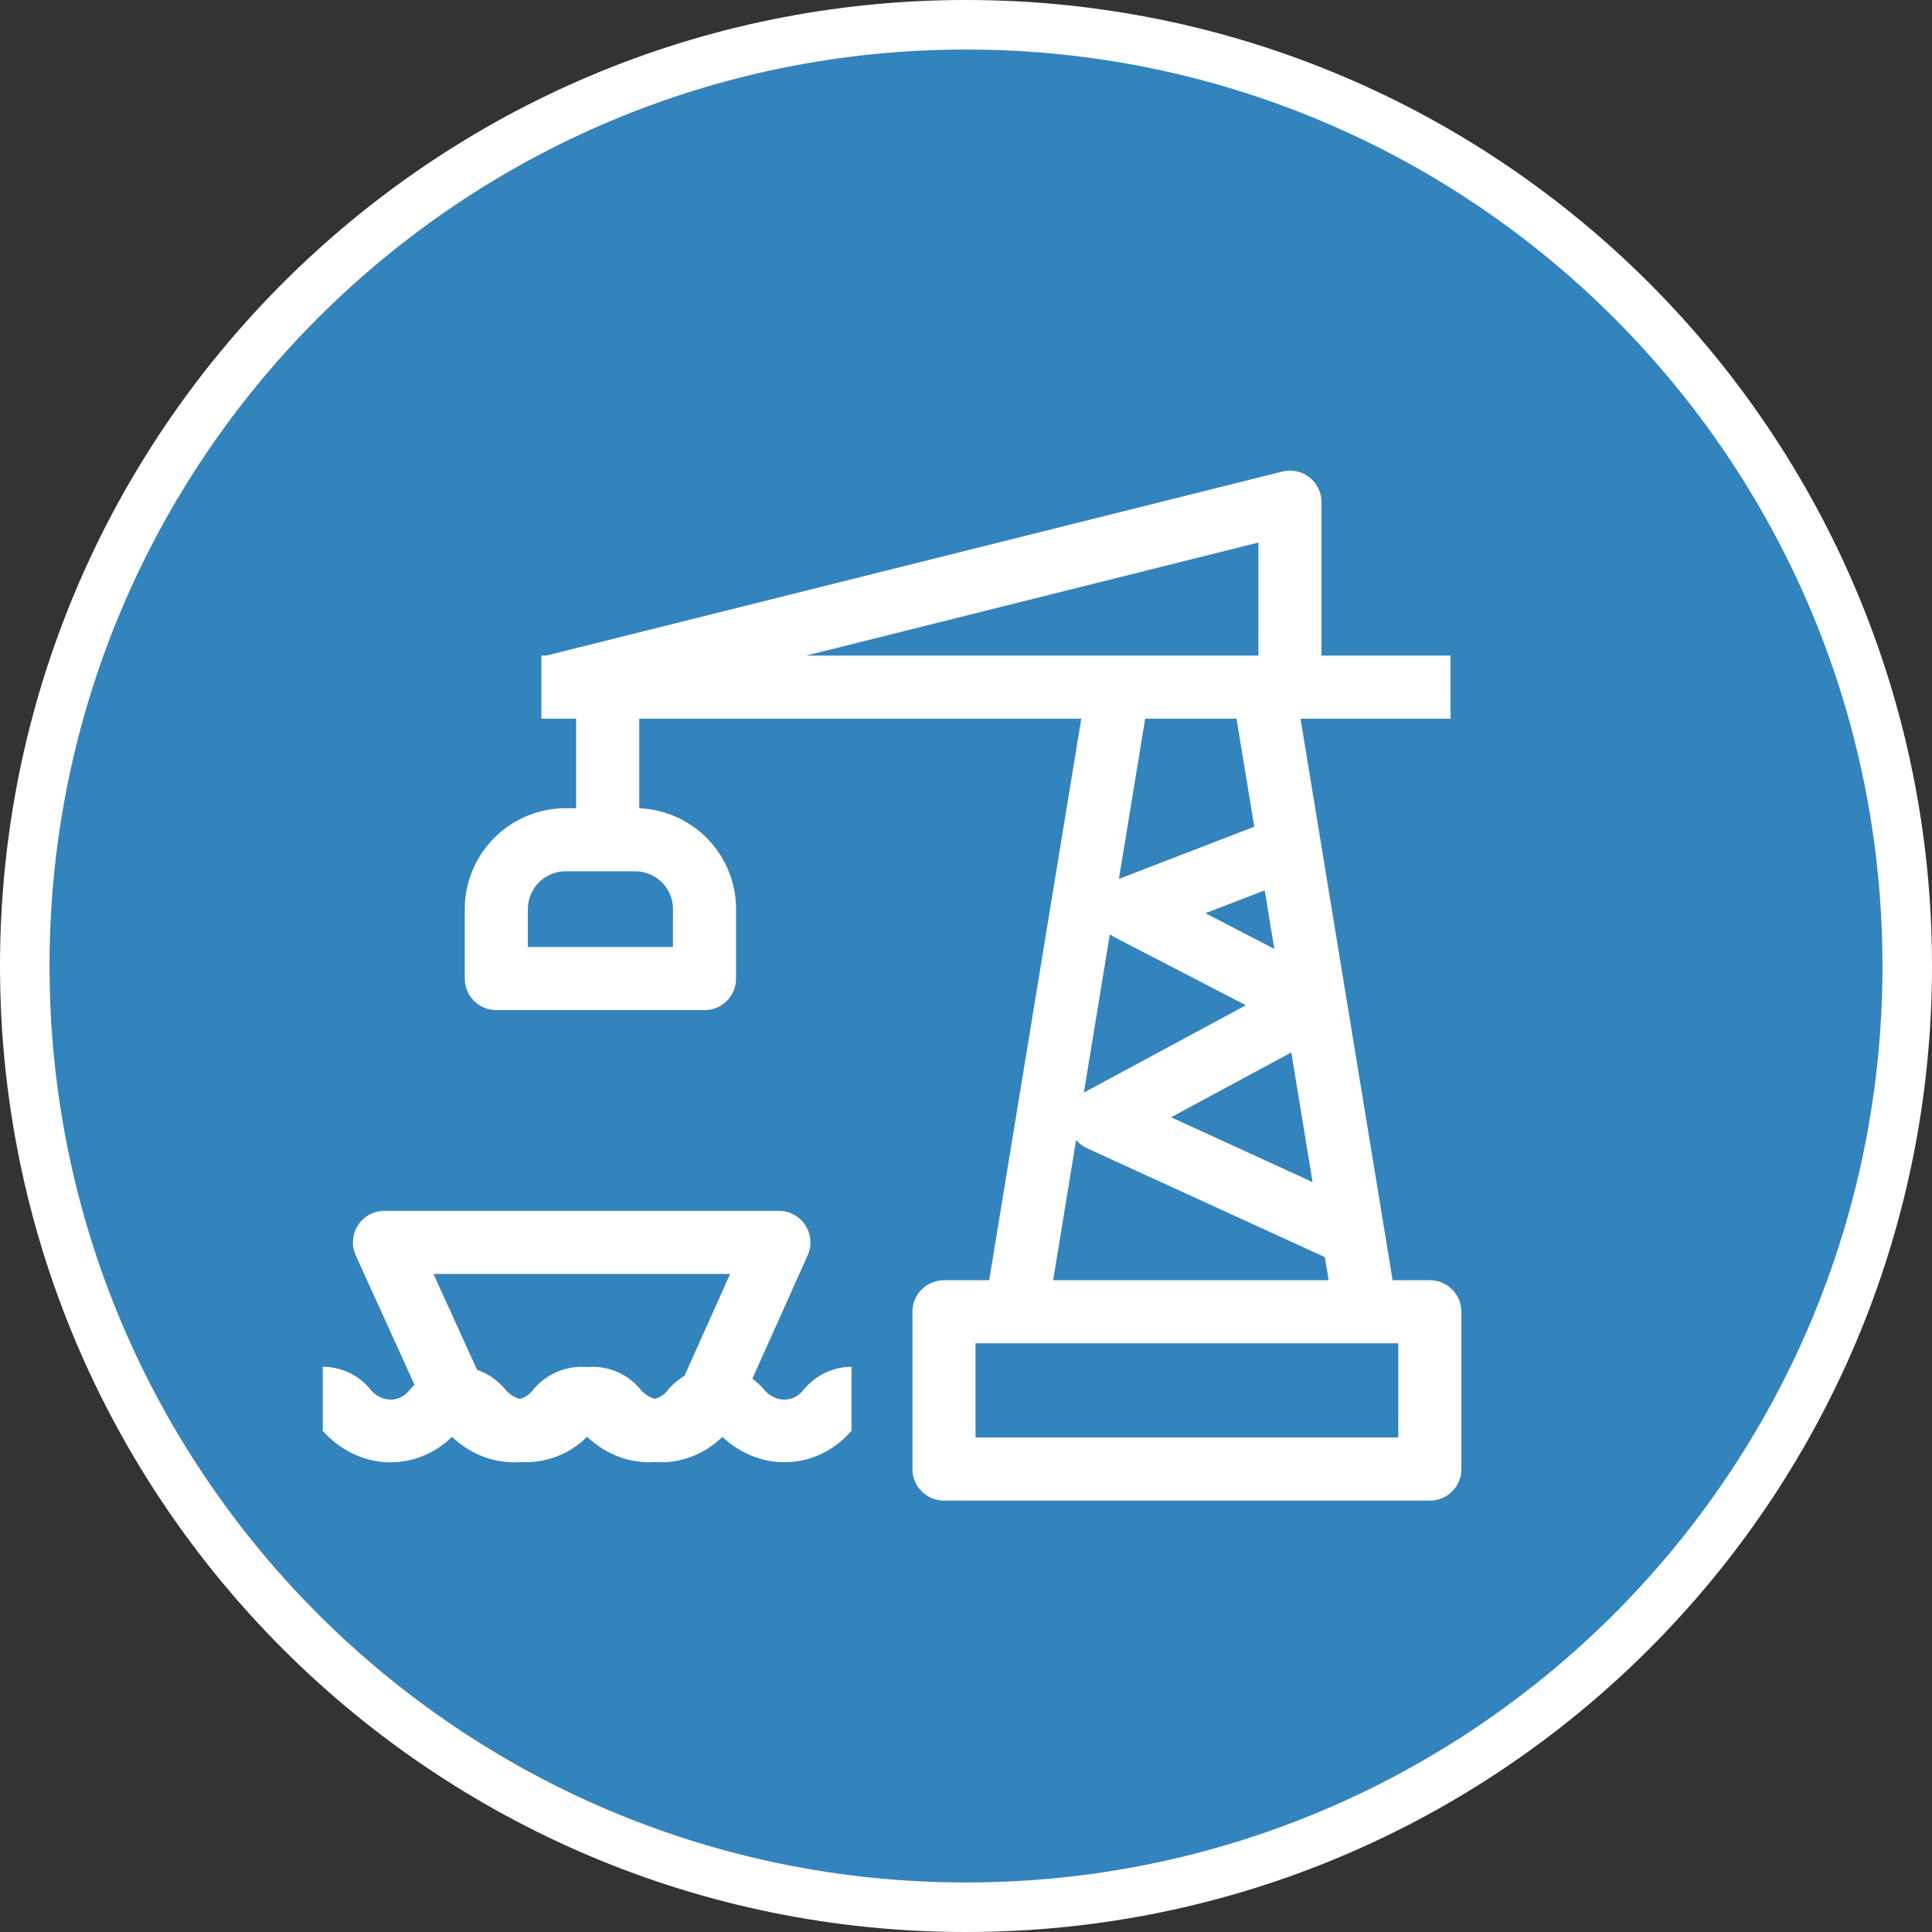
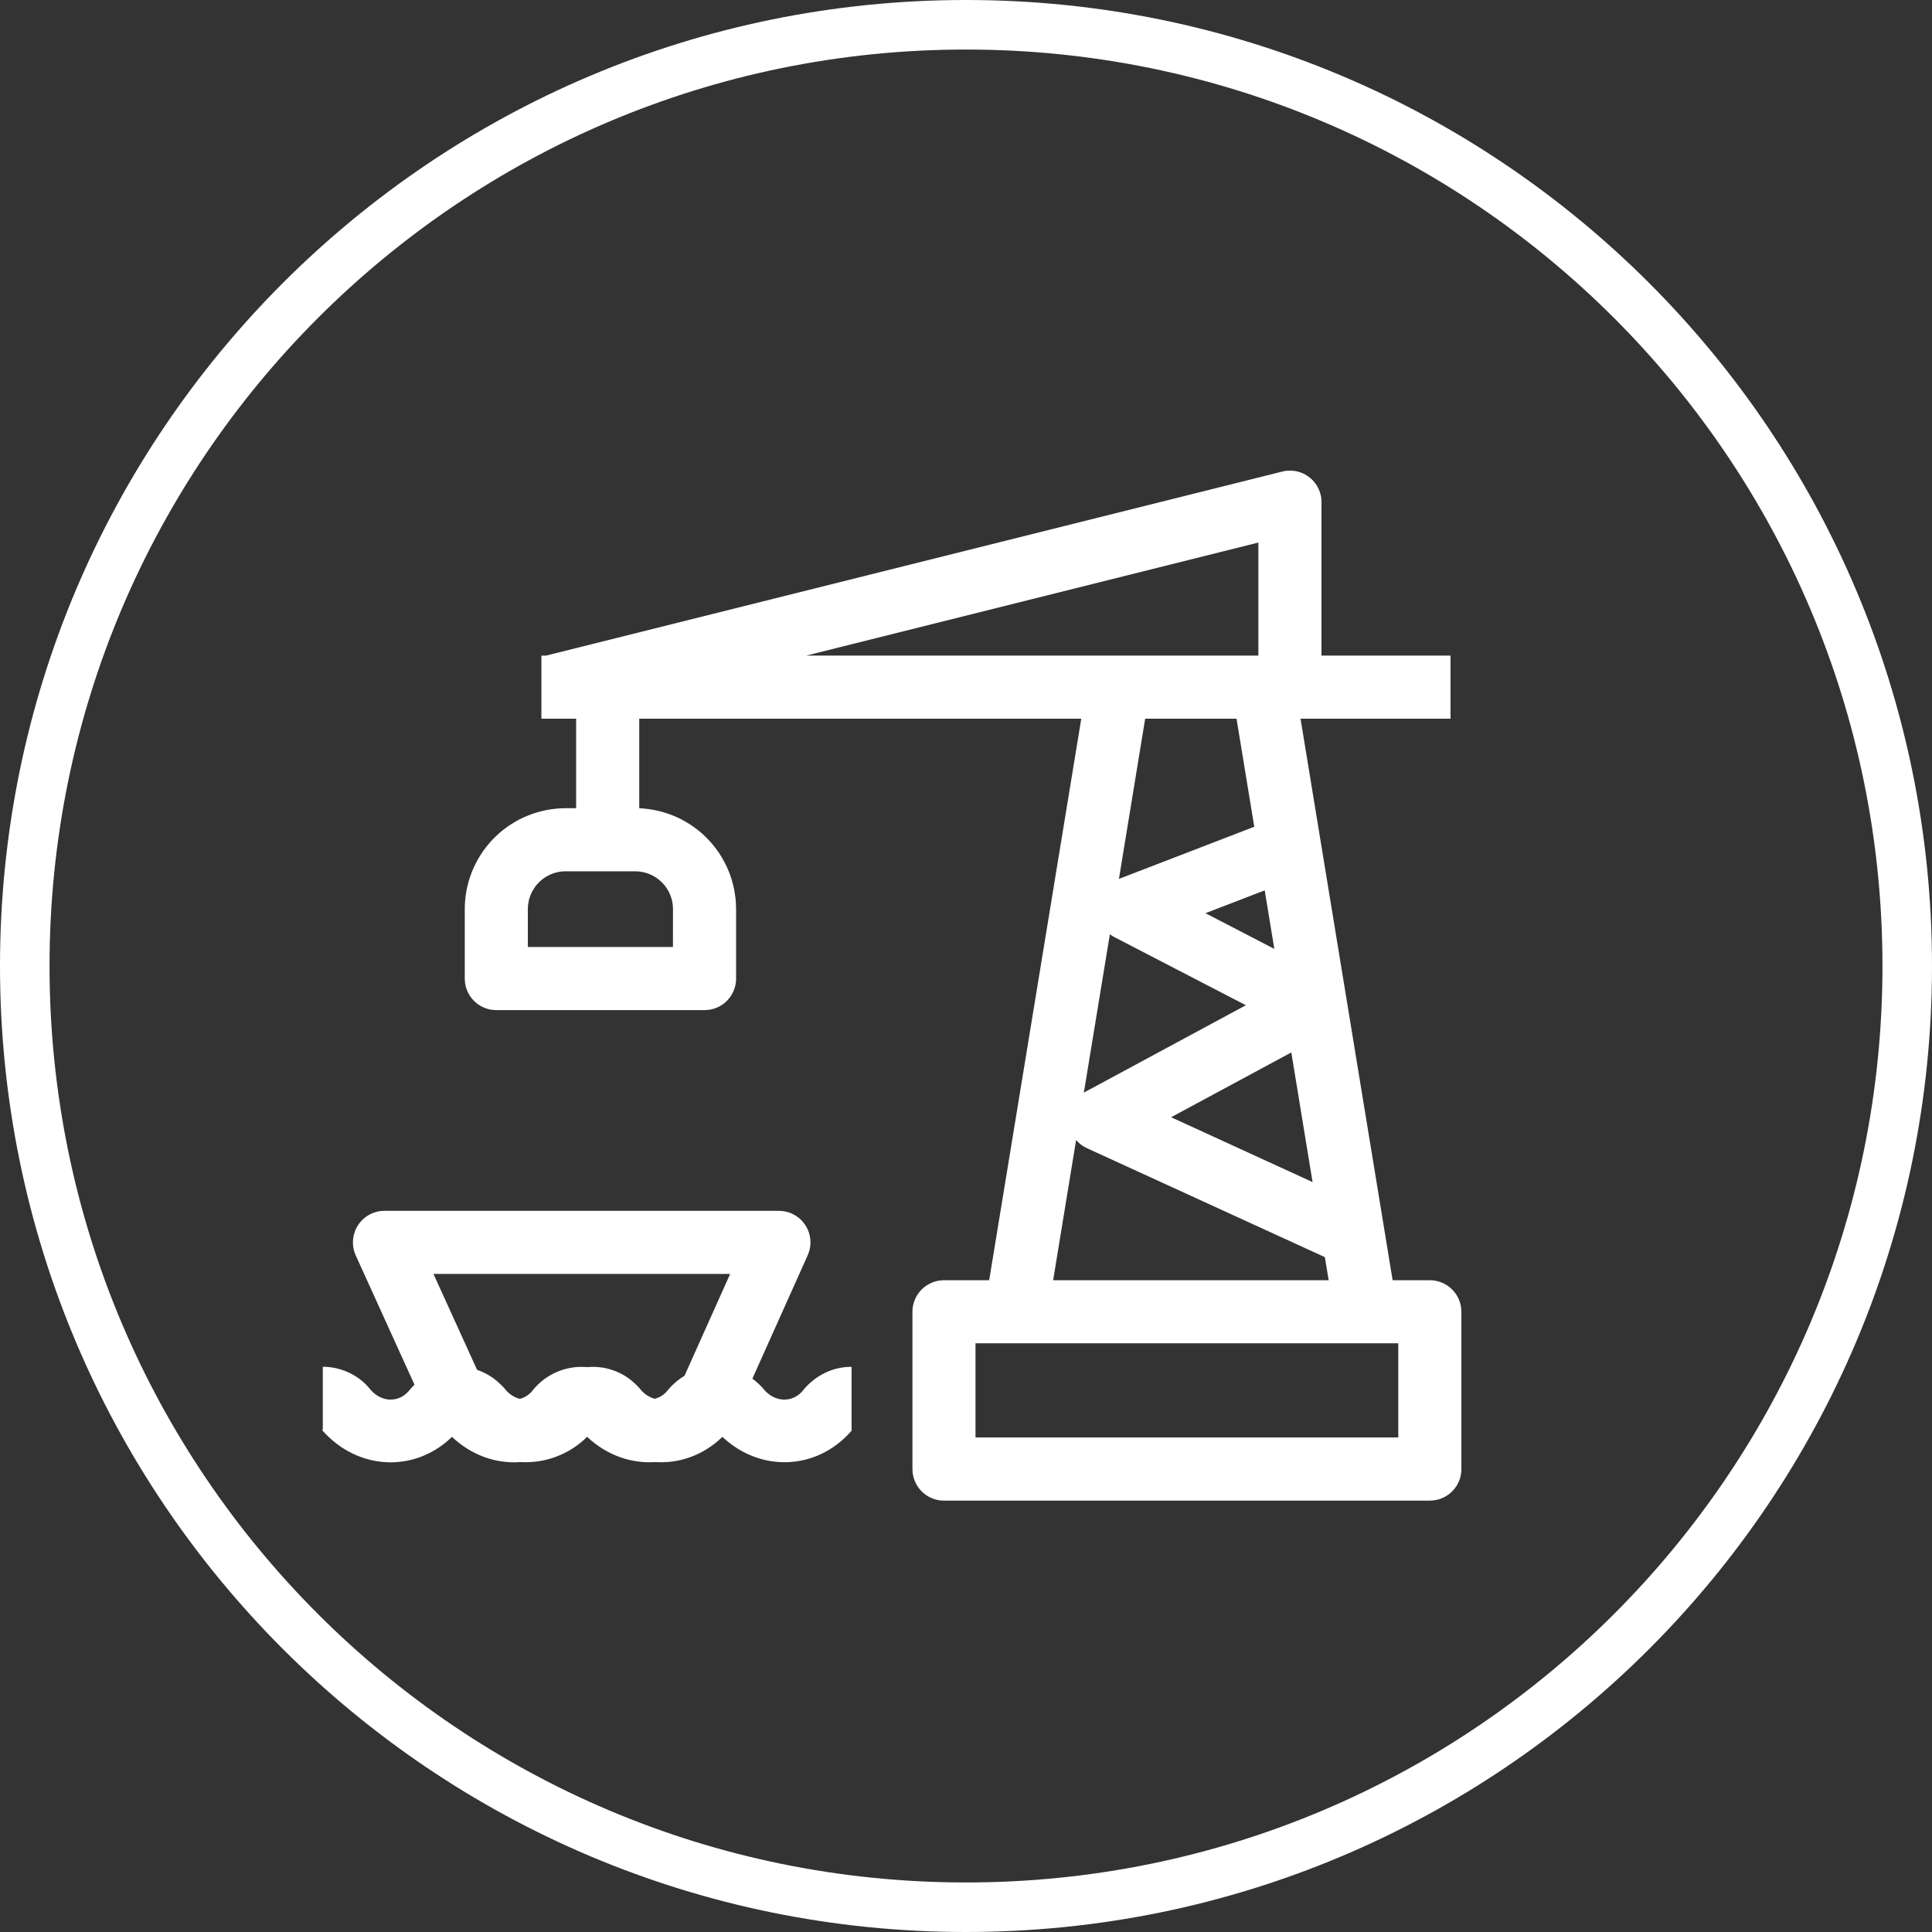
<svg xmlns="http://www.w3.org/2000/svg" width="39" height="39" viewBox="0 0 39 39" fill="none">
  <rect x="0" y="0" width="39" height="39" fill="#333333" stroke="none" />
  <g opacity="1" transform="translate(0.5 0.5)  rotate(0)">
-     <path id="圆形 3" fill-rule="evenodd" style="fill:#3383BD" opacity="1" d="M19 0C8.51 0 0 8.51 0 19C0 29.49 8.51 38 19 38C29.49 38 38 29.49 38 19C38 8.51 29.49 0 19 0Z" />
    <path id="圆形 3" style="fill:#FFFFFF; opacity:1;" d="M19 0.5C8.783 0.5 0.5 8.783 0.5 19C0.5 29.217 8.783 37.5 19 37.5C29.217 37.5 37.5 29.217 37.5 19C37.5 8.783 29.217 0.5 19 0.5ZM19 -0.5C29.77 -0.5 38.5 8.23 38.5 19C38.5 29.77 29.77 38.5 19 38.5C8.23 38.5 -0.5 29.77 -0.5 19C-0.5 8.23 8.23 -0.5 19 -0.5Z" />
    <path id="路径 1" fill-rule="evenodd" style="fill:#FFFFFF" opacity="1" d="M12.404 15.816L12.321 15.814C12.353 15.814 12.385 15.815 12.417 15.816C12.449 15.818 12.481 15.82 12.513 15.823C12.545 15.826 12.577 15.83 12.609 15.835C12.641 15.839 12.673 15.845 12.704 15.851C12.736 15.857 12.767 15.863 12.799 15.871C12.83 15.879 12.861 15.887 12.892 15.896C12.922 15.905 12.953 15.915 12.984 15.925C13.014 15.935 13.044 15.947 13.074 15.959C13.104 15.97 13.133 15.983 13.163 15.996C13.192 16.009 13.221 16.023 13.25 16.038C13.278 16.053 13.306 16.068 13.334 16.084C13.362 16.1 13.39 16.117 13.417 16.134C13.444 16.151 13.471 16.169 13.497 16.188C13.523 16.206 13.549 16.226 13.574 16.245C13.6 16.265 13.624 16.285 13.649 16.306C13.673 16.327 13.697 16.349 13.72 16.371C13.744 16.393 13.767 16.416 13.789 16.439C13.811 16.462 13.833 16.486 13.854 16.51C13.875 16.534 13.896 16.559 13.916 16.584C13.936 16.609 13.955 16.635 13.974 16.661C13.993 16.687 14.011 16.713 14.029 16.74C14.046 16.767 14.063 16.794 14.079 16.822C14.096 16.85 14.111 16.878 14.126 16.907C14.141 16.935 14.155 16.964 14.169 16.993C14.182 17.022 14.195 17.052 14.207 17.081C14.22 17.111 14.231 17.141 14.242 17.172C14.252 17.202 14.263 17.232 14.272 17.263C14.281 17.294 14.29 17.325 14.297 17.356C14.305 17.387 14.312 17.419 14.319 17.45C14.325 17.482 14.331 17.513 14.335 17.545C14.34 17.577 14.345 17.609 14.348 17.641C14.351 17.673 14.354 17.705 14.355 17.737L14.359 17.852L14.359 19.253C14.359 19.263 14.358 19.273 14.358 19.282C14.358 19.292 14.357 19.301 14.356 19.311C14.355 19.321 14.354 19.33 14.353 19.34C14.352 19.349 14.35 19.359 14.348 19.368C14.347 19.378 14.345 19.387 14.342 19.397C14.34 19.406 14.338 19.416 14.335 19.425C14.333 19.434 14.33 19.443 14.327 19.453C14.324 19.462 14.321 19.471 14.317 19.48C14.314 19.489 14.31 19.498 14.306 19.507C14.303 19.515 14.299 19.524 14.294 19.533C14.29 19.541 14.286 19.55 14.281 19.559C14.276 19.567 14.272 19.575 14.267 19.584C14.262 19.592 14.256 19.6 14.251 19.608C14.246 19.616 14.24 19.624 14.234 19.632C14.229 19.64 14.223 19.647 14.217 19.655C14.211 19.662 14.204 19.669 14.198 19.677C14.192 19.684 14.185 19.691 14.178 19.698C14.172 19.705 14.165 19.712 14.158 19.718C14.151 19.725 14.143 19.731 14.136 19.738C14.129 19.744 14.121 19.75 14.114 19.756C14.106 19.762 14.098 19.767 14.091 19.773C14.083 19.779 14.075 19.784 14.066 19.789C14.058 19.795 14.05 19.8 14.042 19.804C14.034 19.809 14.025 19.814 14.016 19.818C14.008 19.823 13.999 19.827 13.991 19.831C13.982 19.835 13.973 19.839 13.964 19.843C13.955 19.846 13.946 19.85 13.937 19.853C13.928 19.857 13.919 19.86 13.909 19.862C13.9 19.865 13.891 19.868 13.882 19.87C13.872 19.873 13.863 19.875 13.854 19.877C13.844 19.879 13.835 19.881 13.825 19.882C13.816 19.884 13.806 19.885 13.796 19.886L13.722 19.89L9.519 19.89C9.509 19.89 9.499 19.89 9.49 19.889C9.48 19.889 9.47 19.888 9.461 19.887C9.451 19.887 9.442 19.886 9.432 19.884C9.423 19.883 9.413 19.881 9.404 19.88C9.394 19.878 9.385 19.876 9.375 19.874C9.366 19.872 9.357 19.869 9.347 19.867C9.338 19.864 9.329 19.861 9.32 19.858C9.31 19.855 9.301 19.852 9.292 19.849C9.283 19.845 9.274 19.841 9.266 19.838C9.257 19.834 9.248 19.83 9.239 19.826C9.231 19.821 9.222 19.817 9.214 19.812C9.205 19.808 9.197 19.803 9.188 19.798C9.18 19.793 9.172 19.788 9.164 19.782C9.156 19.777 9.148 19.771 9.14 19.766C9.133 19.76 9.125 19.754 9.118 19.748C9.11 19.742 9.103 19.735 9.096 19.729C9.088 19.723 9.081 19.716 9.074 19.709C9.067 19.703 9.061 19.696 9.054 19.689C9.047 19.682 9.041 19.675 9.035 19.667C9.029 19.66 9.022 19.652 9.017 19.645C9.011 19.637 9.005 19.63 8.999 19.622C8.994 19.614 8.988 19.606 8.983 19.598C8.978 19.59 8.973 19.581 8.968 19.573C8.963 19.565 8.958 19.556 8.954 19.548C8.95 19.539 8.945 19.53 8.941 19.522C8.937 19.513 8.933 19.504 8.93 19.495C8.926 19.486 8.923 19.477 8.919 19.468C8.916 19.459 8.913 19.45 8.91 19.441C8.907 19.432 8.905 19.422 8.902 19.413C8.9 19.404 8.898 19.394 8.896 19.385C8.894 19.375 8.892 19.366 8.89 19.356C8.889 19.347 8.887 19.337 8.886 19.328L8.882 19.253L8.882 17.852C8.882 17.82 8.883 17.788 8.884 17.756C8.886 17.724 8.888 17.692 8.891 17.66C8.894 17.628 8.898 17.596 8.902 17.564C8.907 17.532 8.912 17.5 8.918 17.469C8.924 17.437 8.931 17.406 8.939 17.375C8.946 17.343 8.954 17.312 8.963 17.282C8.972 17.251 8.982 17.22 8.993 17.19C9.003 17.159 9.014 17.129 9.026 17.099C9.038 17.069 9.051 17.04 9.064 17.011C9.077 16.981 9.091 16.952 9.106 16.924C9.12 16.895 9.136 16.867 9.152 16.839C9.168 16.811 9.184 16.784 9.202 16.757C9.219 16.73 9.237 16.703 9.255 16.677C9.274 16.65 9.293 16.625 9.313 16.599C9.333 16.574 9.353 16.549 9.374 16.525C9.395 16.5 9.416 16.476 9.438 16.453C9.46 16.43 9.483 16.407 9.506 16.385C9.529 16.362 9.553 16.34 9.577 16.319C9.601 16.298 9.626 16.278 9.651 16.258C9.676 16.238 9.702 16.218 9.728 16.199C9.754 16.181 9.781 16.163 9.808 16.145C9.835 16.127 9.862 16.11 9.89 16.094C9.917 16.078 9.945 16.062 9.974 16.047C10.002 16.033 10.031 16.018 10.06 16.005C10.089 15.991 10.119 15.978 10.149 15.966C10.178 15.954 10.208 15.943 10.239 15.932C10.269 15.921 10.3 15.911 10.33 15.902C10.361 15.893 10.392 15.884 10.423 15.876C10.454 15.868 10.486 15.861 10.517 15.855C10.549 15.848 10.58 15.843 10.612 15.838C10.644 15.833 10.676 15.829 10.708 15.826C10.74 15.822 10.772 15.82 10.804 15.818L10.92 15.814L11.13 15.814L11.13 14.008L10.429 14.008L10.429 12.734L10.524 12.734L25.385 9.019C25.396 9.016 25.407 9.014 25.418 9.012C25.429 9.01 25.441 9.008 25.452 9.006C25.463 9.005 25.474 9.003 25.485 9.002C25.497 9.001 25.508 9.001 25.519 9C25.53 9 25.542 9 25.553 9C25.564 9 25.576 9.001 25.587 9.002C25.598 9.003 25.609 9.004 25.621 9.005C25.632 9.007 25.643 9.008 25.654 9.01C25.665 9.012 25.676 9.015 25.687 9.017C25.698 9.02 25.709 9.023 25.72 9.026C25.731 9.029 25.741 9.033 25.752 9.037C25.763 9.04 25.773 9.044 25.784 9.049C25.794 9.053 25.805 9.058 25.815 9.062C25.825 9.067 25.835 9.073 25.845 9.078C25.855 9.083 25.864 9.089 25.874 9.095C25.884 9.101 25.893 9.107 25.902 9.114C25.912 9.12 25.921 9.127 25.93 9.134C25.939 9.14 25.947 9.148 25.956 9.155C25.965 9.162 25.973 9.17 25.981 9.178C25.989 9.186 25.997 9.194 26.005 9.202C26.012 9.21 26.02 9.219 26.027 9.227C26.035 9.236 26.042 9.245 26.048 9.254C26.055 9.263 26.062 9.272 26.068 9.281C26.074 9.291 26.08 9.3 26.086 9.31C26.092 9.32 26.098 9.33 26.103 9.339C26.108 9.349 26.113 9.36 26.118 9.37C26.122 9.38 26.127 9.391 26.131 9.401C26.135 9.411 26.139 9.422 26.143 9.433C26.146 9.444 26.15 9.454 26.153 9.465C26.156 9.476 26.159 9.487 26.161 9.498C26.164 9.509 26.166 9.52 26.168 9.531C26.169 9.542 26.171 9.554 26.172 9.565L26.176 9.637L26.176 12.734L28.781 12.734L28.781 14.008L25.753 14.008L27.612 25.343L28.363 25.343C28.373 25.343 28.382 25.344 28.392 25.344C28.402 25.345 28.411 25.345 28.421 25.346C28.43 25.347 28.44 25.348 28.45 25.349C28.459 25.351 28.469 25.352 28.478 25.354C28.488 25.356 28.497 25.358 28.506 25.36C28.516 25.362 28.525 25.364 28.535 25.367C28.544 25.37 28.553 25.372 28.562 25.375C28.571 25.378 28.581 25.382 28.59 25.385C28.599 25.389 28.607 25.392 28.616 25.396C28.625 25.4 28.634 25.404 28.642 25.408C28.651 25.412 28.66 25.417 28.668 25.421C28.677 25.426 28.685 25.431 28.693 25.436C28.701 25.441 28.71 25.446 28.718 25.451C28.726 25.457 28.734 25.462 28.741 25.468C28.749 25.474 28.757 25.48 28.764 25.486C28.772 25.492 28.779 25.498 28.786 25.504C28.793 25.511 28.8 25.517 28.807 25.524C28.814 25.531 28.821 25.538 28.828 25.545C28.834 25.552 28.841 25.559 28.847 25.566C28.853 25.574 28.859 25.581 28.865 25.589C28.871 25.596 28.877 25.604 28.883 25.612C28.888 25.62 28.893 25.628 28.899 25.636C28.904 25.644 28.909 25.652 28.914 25.66C28.919 25.669 28.923 25.677 28.928 25.686C28.932 25.694 28.936 25.703 28.941 25.712C28.945 25.721 28.948 25.729 28.952 25.738C28.956 25.747 28.959 25.756 28.962 25.765C28.966 25.774 28.969 25.784 28.972 25.793C28.974 25.802 28.977 25.811 28.98 25.821C28.982 25.83 28.984 25.839 28.986 25.849C28.988 25.858 28.99 25.868 28.991 25.877C28.993 25.887 28.994 25.896 28.995 25.906L29 25.98L29 29.155C29 29.165 29 29.174 28.999 29.184C28.999 29.194 28.998 29.203 28.997 29.213C28.997 29.222 28.995 29.232 28.994 29.241C28.993 29.251 28.991 29.261 28.989 29.27C28.988 29.28 28.986 29.289 28.984 29.298C28.981 29.308 28.979 29.317 28.977 29.326C28.974 29.336 28.971 29.345 28.968 29.354C28.965 29.363 28.962 29.372 28.958 29.381C28.955 29.39 28.951 29.399 28.948 29.408C28.944 29.417 28.94 29.426 28.935 29.434C28.931 29.443 28.927 29.452 28.922 29.46C28.918 29.469 28.913 29.477 28.908 29.485C28.903 29.493 28.898 29.502 28.892 29.51C28.887 29.518 28.881 29.525 28.875 29.533C28.87 29.541 28.864 29.549 28.858 29.556C28.852 29.564 28.846 29.571 28.839 29.578C28.833 29.585 28.826 29.592 28.819 29.599C28.813 29.606 28.806 29.613 28.799 29.619C28.792 29.626 28.785 29.633 28.777 29.639C28.77 29.645 28.762 29.651 28.755 29.657C28.747 29.663 28.739 29.669 28.732 29.674C28.724 29.68 28.716 29.685 28.708 29.691C28.7 29.696 28.691 29.701 28.683 29.706C28.675 29.71 28.666 29.715 28.658 29.72C28.649 29.724 28.64 29.728 28.632 29.732C28.623 29.736 28.614 29.74 28.605 29.744C28.596 29.748 28.587 29.751 28.578 29.754C28.569 29.758 28.56 29.761 28.551 29.764C28.541 29.766 28.532 29.769 28.523 29.771C28.514 29.774 28.504 29.776 28.495 29.778C28.485 29.78 28.476 29.782 28.466 29.783C28.457 29.785 28.447 29.786 28.438 29.787L28.363 29.792L18.556 29.792C18.546 29.792 18.536 29.792 18.527 29.791C18.517 29.791 18.507 29.79 18.498 29.789C18.488 29.788 18.479 29.787 18.469 29.786C18.459 29.785 18.45 29.783 18.44 29.781C18.431 29.78 18.422 29.778 18.412 29.776C18.403 29.773 18.393 29.771 18.384 29.768C18.375 29.766 18.366 29.763 18.356 29.76C18.347 29.757 18.338 29.754 18.329 29.75C18.32 29.747 18.311 29.743 18.302 29.739C18.293 29.735 18.285 29.731 18.276 29.727C18.267 29.723 18.259 29.718 18.25 29.714C18.242 29.709 18.233 29.704 18.225 29.699C18.217 29.694 18.209 29.689 18.201 29.684C18.193 29.678 18.185 29.673 18.177 29.667C18.169 29.661 18.162 29.655 18.154 29.649C18.147 29.643 18.14 29.637 18.132 29.631C18.125 29.624 18.118 29.618 18.111 29.611C18.104 29.604 18.097 29.597 18.091 29.59C18.084 29.583 18.078 29.576 18.072 29.569C18.065 29.561 18.059 29.554 18.053 29.546C18.047 29.539 18.042 29.531 18.036 29.523C18.03 29.515 18.025 29.507 18.02 29.499C18.015 29.491 18.01 29.483 18.005 29.474C18 29.466 17.995 29.458 17.991 29.449C17.986 29.441 17.982 29.432 17.978 29.423C17.974 29.414 17.97 29.405 17.966 29.396C17.963 29.388 17.959 29.379 17.956 29.369C17.953 29.36 17.95 29.351 17.947 29.342C17.944 29.333 17.942 29.323 17.939 29.314C17.937 29.305 17.934 29.295 17.933 29.286C17.93 29.277 17.929 29.267 17.927 29.258C17.926 29.248 17.924 29.238 17.923 29.229L17.919 29.155L17.919 25.98C17.919 25.971 17.919 25.961 17.919 25.951C17.92 25.942 17.921 25.932 17.921 25.923C17.922 25.913 17.923 25.903 17.925 25.894C17.926 25.884 17.927 25.875 17.929 25.865C17.931 25.856 17.933 25.846 17.935 25.837C17.937 25.828 17.94 25.818 17.942 25.809C17.945 25.8 17.948 25.79 17.951 25.781C17.954 25.772 17.957 25.763 17.96 25.754C17.964 25.745 17.967 25.736 17.971 25.727C17.975 25.718 17.979 25.71 17.983 25.701C17.988 25.692 17.992 25.684 17.997 25.675C18.001 25.667 18.006 25.658 18.011 25.65C18.016 25.642 18.021 25.634 18.027 25.626C18.032 25.618 18.038 25.61 18.043 25.602C18.049 25.594 18.055 25.587 18.061 25.579C18.067 25.572 18.073 25.564 18.08 25.557C18.086 25.55 18.093 25.543 18.099 25.536C18.106 25.529 18.113 25.522 18.12 25.516C18.127 25.509 18.134 25.503 18.142 25.497C18.149 25.49 18.156 25.484 18.164 25.478C18.172 25.472 18.179 25.466 18.187 25.461C18.195 25.455 18.203 25.45 18.211 25.445C18.219 25.439 18.227 25.434 18.236 25.43C18.244 25.425 18.253 25.42 18.261 25.416C18.27 25.411 18.278 25.407 18.287 25.403C18.296 25.399 18.305 25.395 18.314 25.391C18.323 25.388 18.331 25.384 18.341 25.381C18.35 25.378 18.359 25.375 18.368 25.372C18.377 25.369 18.387 25.366 18.396 25.364C18.405 25.361 18.415 25.359 18.424 25.357C18.433 25.355 18.443 25.354 18.452 25.352C18.462 25.35 18.471 25.349 18.481 25.348L18.556 25.343L19.468 25.343L21.327 14.008L12.404 14.008L12.404 15.816ZM15.223 23.942C15.235 23.942 15.248 23.943 15.26 23.944C15.273 23.944 15.285 23.945 15.297 23.947C15.31 23.948 15.322 23.95 15.334 23.952C15.347 23.954 15.359 23.957 15.371 23.96C15.383 23.963 15.395 23.966 15.407 23.969C15.419 23.973 15.43 23.977 15.442 23.981C15.454 23.985 15.465 23.99 15.477 23.995C15.488 24 15.499 24.005 15.511 24.011C15.522 24.017 15.533 24.022 15.543 24.029C15.554 24.035 15.565 24.041 15.575 24.048C15.585 24.055 15.595 24.062 15.605 24.07C15.615 24.077 15.625 24.085 15.635 24.093C15.644 24.101 15.653 24.109 15.662 24.118C15.671 24.127 15.68 24.135 15.689 24.145C15.697 24.154 15.705 24.163 15.713 24.172C15.721 24.182 15.729 24.192 15.736 24.202C15.743 24.212 15.751 24.222 15.757 24.233C15.764 24.243 15.771 24.253 15.777 24.264C15.783 24.275 15.789 24.286 15.794 24.297C15.8 24.308 15.805 24.32 15.81 24.331C15.815 24.343 15.819 24.354 15.823 24.366C15.827 24.378 15.831 24.39 15.835 24.401C15.838 24.413 15.841 24.425 15.844 24.438C15.847 24.45 15.849 24.462 15.851 24.474C15.853 24.486 15.855 24.499 15.856 24.511C15.858 24.523 15.859 24.536 15.859 24.548C15.86 24.561 15.86 24.573 15.86 24.585C15.86 24.598 15.859 24.61 15.859 24.623C15.858 24.635 15.857 24.648 15.855 24.66C15.853 24.672 15.851 24.684 15.849 24.697C15.847 24.709 15.844 24.721 15.841 24.733C15.838 24.745 15.835 24.757 15.831 24.769L15.804 24.84L14.688 27.33C14.71 27.346 14.731 27.362 14.752 27.38L14.828 27.448C14.877 27.495 14.921 27.544 14.928 27.557C15.153 27.812 15.49 27.813 15.69 27.591C15.913 27.305 16.233 27.125 16.584 27.095L16.69 27.091L16.69 28.365C16.699 28.365 16.704 28.362 16.667 28.407C15.975 29.18 14.85 29.225 14.082 28.505C13.702 28.875 13.213 29.047 12.728 29.014C12.247 29.047 11.751 28.88 11.351 28.504C11.33 28.526 11.307 28.547 11.284 28.568C11.261 28.588 11.237 28.608 11.213 28.628C11.189 28.647 11.165 28.666 11.14 28.684C11.114 28.702 11.089 28.72 11.063 28.736C11.037 28.753 11.011 28.769 10.984 28.785C10.957 28.8 10.93 28.815 10.902 28.828C10.874 28.842 10.846 28.856 10.818 28.868C10.79 28.881 10.761 28.892 10.732 28.903C10.703 28.914 10.674 28.924 10.645 28.934C10.615 28.943 10.585 28.952 10.556 28.959C10.526 28.967 10.495 28.974 10.465 28.981C10.435 28.987 10.405 28.992 10.374 28.997C10.343 29.002 10.313 29.005 10.282 29.008C10.251 29.011 10.22 29.014 10.189 29.015C10.159 29.016 10.127 29.017 10.097 29.017C10.066 29.017 10.035 29.015 10.004 29.014C9.52 29.05 9.022 28.882 8.624 28.505C7.882 29.228 6.727 29.193 6.002 28.369L6 28.364L6.016 28.364L6.016 27.09C6.404 27.09 6.767 27.276 6.983 27.557C7.208 27.812 7.541 27.813 7.742 27.59C7.781 27.541 7.823 27.495 7.867 27.452L6.681 24.842C6.676 24.831 6.671 24.819 6.667 24.808C6.662 24.796 6.658 24.784 6.655 24.772C6.651 24.76 6.647 24.748 6.644 24.736C6.641 24.724 6.638 24.712 6.636 24.7C6.634 24.687 6.632 24.675 6.63 24.663C6.628 24.65 6.627 24.638 6.626 24.625C6.625 24.613 6.625 24.6 6.625 24.588C6.624 24.575 6.625 24.563 6.625 24.55C6.626 24.538 6.627 24.526 6.628 24.513C6.629 24.501 6.631 24.488 6.633 24.476C6.635 24.463 6.637 24.451 6.64 24.439C6.643 24.427 6.646 24.415 6.649 24.403C6.653 24.391 6.657 24.379 6.661 24.367C6.665 24.355 6.669 24.344 6.674 24.332C6.679 24.321 6.684 24.309 6.69 24.298C6.695 24.287 6.701 24.276 6.707 24.265C6.714 24.254 6.72 24.243 6.727 24.233C6.734 24.222 6.741 24.212 6.748 24.202C6.756 24.192 6.763 24.182 6.771 24.172C6.779 24.163 6.787 24.153 6.796 24.144C6.805 24.135 6.813 24.126 6.822 24.118C6.831 24.109 6.841 24.101 6.85 24.093C6.86 24.084 6.87 24.077 6.88 24.069C6.89 24.062 6.9 24.055 6.91 24.048C6.921 24.041 6.931 24.034 6.942 24.028C6.953 24.022 6.964 24.016 6.975 24.01C6.986 24.004 6.998 23.999 7.009 23.994C7.021 23.989 7.032 23.985 7.044 23.98C7.056 23.976 7.068 23.972 7.08 23.969C7.092 23.965 7.104 23.962 7.116 23.959C7.128 23.956 7.14 23.954 7.153 23.951C7.165 23.949 7.177 23.948 7.19 23.946L7.262 23.942L15.223 23.942ZM27.726 26.616L19.192 26.616L19.192 28.517L27.726 28.517L27.726 26.616ZM14.239 25.216L8.25 25.216L9.131 27.153C9.274 27.201 9.411 27.276 9.533 27.38L9.608 27.448C9.657 27.495 9.701 27.544 9.708 27.557C9.792 27.653 9.891 27.712 9.993 27.738C10.005 27.735 10.016 27.732 10.027 27.728C10.039 27.724 10.05 27.72 10.061 27.715C10.072 27.71 10.083 27.705 10.093 27.7C10.104 27.694 10.114 27.688 10.124 27.682C10.135 27.676 10.145 27.669 10.154 27.662C10.164 27.655 10.173 27.648 10.182 27.64C10.192 27.633 10.2 27.625 10.209 27.616C10.218 27.608 10.226 27.599 10.234 27.59C10.242 27.58 10.25 27.569 10.259 27.559C10.267 27.549 10.275 27.538 10.284 27.528C10.293 27.518 10.302 27.508 10.311 27.499C10.32 27.489 10.329 27.479 10.339 27.47C10.348 27.46 10.357 27.451 10.367 27.442C10.377 27.433 10.386 27.424 10.396 27.415C10.406 27.406 10.416 27.397 10.427 27.389C10.437 27.38 10.447 27.372 10.458 27.363C10.468 27.355 10.479 27.347 10.489 27.339C10.5 27.331 10.511 27.323 10.522 27.316C10.533 27.308 10.544 27.301 10.555 27.294C10.566 27.287 10.578 27.279 10.589 27.273C10.601 27.266 10.612 27.259 10.624 27.253C10.635 27.246 10.647 27.24 10.659 27.234C10.671 27.228 10.683 27.222 10.695 27.216C10.707 27.21 10.719 27.205 10.731 27.199C10.743 27.194 10.755 27.189 10.768 27.184C10.78 27.179 10.793 27.174 10.805 27.169C10.818 27.165 10.83 27.16 10.843 27.156C10.855 27.152 10.868 27.148 10.881 27.144C10.894 27.141 10.907 27.137 10.919 27.134C10.932 27.13 10.945 27.127 10.958 27.124C10.971 27.121 10.984 27.118 10.997 27.116C11.011 27.113 11.024 27.111 11.037 27.109C11.05 27.107 11.063 27.105 11.076 27.103C11.089 27.101 11.103 27.1 11.116 27.098C11.129 27.097 11.143 27.096 11.156 27.095C11.169 27.094 11.182 27.093 11.196 27.093C11.209 27.093 11.222 27.092 11.236 27.092C11.249 27.092 11.262 27.092 11.276 27.093C11.289 27.093 11.302 27.094 11.316 27.094C11.329 27.095 11.342 27.096 11.355 27.097C11.376 27.095 11.396 27.094 11.416 27.093C11.436 27.092 11.457 27.092 11.477 27.092C11.497 27.092 11.518 27.093 11.538 27.094C11.558 27.095 11.578 27.096 11.599 27.099C11.619 27.101 11.639 27.103 11.659 27.106C11.679 27.109 11.699 27.113 11.719 27.117C11.739 27.121 11.759 27.126 11.778 27.131C11.798 27.136 11.818 27.142 11.837 27.148C11.856 27.154 11.876 27.16 11.895 27.167C11.914 27.174 11.932 27.182 11.951 27.19C11.97 27.198 11.988 27.206 12.007 27.215C12.025 27.224 12.043 27.233 12.061 27.243C12.079 27.253 12.096 27.263 12.114 27.273C12.131 27.284 12.148 27.295 12.165 27.306C12.181 27.318 12.198 27.33 12.214 27.342C12.23 27.354 12.246 27.367 12.262 27.38L12.337 27.448C12.386 27.495 12.43 27.544 12.437 27.557C12.447 27.568 12.456 27.578 12.466 27.588C12.476 27.598 12.486 27.608 12.497 27.617C12.507 27.626 12.518 27.635 12.529 27.644C12.541 27.652 12.552 27.66 12.564 27.668C12.576 27.675 12.588 27.683 12.601 27.689C12.613 27.696 12.625 27.702 12.638 27.708C12.651 27.714 12.664 27.719 12.677 27.724C12.691 27.729 12.704 27.733 12.717 27.737C12.729 27.734 12.741 27.73 12.752 27.726C12.764 27.722 12.775 27.718 12.786 27.713C12.797 27.708 12.808 27.703 12.819 27.698C12.83 27.692 12.84 27.686 12.851 27.68C12.861 27.674 12.871 27.667 12.881 27.66C12.891 27.652 12.9 27.645 12.91 27.637C12.919 27.629 12.928 27.621 12.936 27.613C12.945 27.604 12.954 27.596 12.961 27.586C13.065 27.456 13.186 27.351 13.317 27.273L14.239 25.216ZM21.223 22.512L20.759 25.343L26.321 25.343L26.244 24.877L21.446 22.68L21.374 22.642C21.345 22.624 21.318 22.605 21.293 22.583C21.268 22.561 21.244 22.538 21.223 22.512ZM25.567 20.745L23.14 22.053L25.996 23.362L25.567 20.745ZM21.904 18.36L21.379 21.557L21.408 21.54L24.65 19.792L21.991 18.415L21.922 18.373L21.904 18.36ZM25.03 17.473L23.834 17.934L25.224 18.655L25.03 17.473ZM12.321 17.088L10.92 17.088C10.908 17.088 10.896 17.088 10.885 17.089C10.873 17.089 10.861 17.09 10.85 17.091C10.838 17.092 10.826 17.093 10.815 17.095C10.803 17.097 10.792 17.099 10.78 17.101C10.769 17.103 10.757 17.105 10.746 17.108C10.734 17.111 10.723 17.113 10.712 17.117C10.701 17.12 10.689 17.123 10.678 17.127C10.667 17.131 10.656 17.135 10.645 17.139C10.634 17.143 10.624 17.148 10.613 17.152C10.602 17.157 10.591 17.162 10.581 17.167C10.57 17.172 10.56 17.178 10.55 17.183C10.54 17.189 10.53 17.195 10.52 17.201C10.51 17.207 10.5 17.213 10.49 17.22C10.48 17.227 10.471 17.233 10.462 17.24C10.452 17.247 10.443 17.255 10.434 17.262C10.425 17.269 10.416 17.277 10.407 17.285C10.399 17.293 10.39 17.301 10.382 17.309C10.374 17.317 10.366 17.326 10.358 17.334C10.35 17.343 10.342 17.352 10.334 17.361C10.327 17.37 10.32 17.379 10.312 17.388C10.305 17.397 10.299 17.407 10.292 17.416C10.285 17.426 10.279 17.436 10.273 17.446C10.266 17.456 10.26 17.465 10.255 17.476C10.249 17.486 10.243 17.496 10.238 17.507C10.233 17.517 10.228 17.528 10.223 17.538C10.218 17.549 10.213 17.56 10.209 17.571C10.205 17.581 10.201 17.592 10.197 17.604C10.193 17.615 10.19 17.626 10.186 17.637C10.183 17.648 10.18 17.66 10.177 17.671C10.174 17.682 10.172 17.694 10.17 17.705C10.167 17.716 10.165 17.728 10.164 17.74C10.162 17.751 10.161 17.763 10.159 17.774L10.155 17.852L10.155 18.616L13.084 18.616L13.085 17.852C13.085 17.841 13.085 17.83 13.084 17.82C13.084 17.809 13.083 17.798 13.082 17.787C13.081 17.776 13.08 17.765 13.079 17.755C13.077 17.744 13.076 17.733 13.074 17.722C13.072 17.711 13.07 17.701 13.068 17.69C13.065 17.68 13.063 17.669 13.06 17.658C13.057 17.648 13.054 17.637 13.051 17.627C13.048 17.617 13.044 17.606 13.041 17.596C13.037 17.586 13.033 17.576 13.029 17.565C13.025 17.555 13.021 17.545 13.016 17.535C13.012 17.526 13.007 17.516 13.002 17.506C12.997 17.496 12.992 17.487 12.987 17.477C12.981 17.468 12.976 17.458 12.97 17.449C12.964 17.44 12.958 17.431 12.952 17.422C12.946 17.413 12.94 17.404 12.933 17.395C12.927 17.387 12.92 17.378 12.913 17.369C12.906 17.361 12.899 17.353 12.892 17.345C12.885 17.336 12.877 17.328 12.87 17.321C12.862 17.313 12.854 17.305 12.847 17.298C12.839 17.29 12.831 17.283 12.822 17.276C12.814 17.269 12.806 17.262 12.797 17.255C12.789 17.248 12.78 17.241 12.771 17.235C12.762 17.229 12.754 17.222 12.745 17.216C12.735 17.21 12.726 17.204 12.717 17.199C12.708 17.193 12.698 17.188 12.689 17.183C12.679 17.177 12.669 17.172 12.66 17.167C12.65 17.163 12.64 17.158 12.63 17.154C12.62 17.149 12.61 17.145 12.6 17.141C12.59 17.137 12.58 17.133 12.569 17.13C12.559 17.126 12.549 17.123 12.538 17.12C12.528 17.117 12.517 17.114 12.507 17.111C12.496 17.108 12.486 17.106 12.475 17.104L12.399 17.092L12.321 17.088ZM24.461 14.008L22.617 14.008L22.087 17.242L24.819 16.189L24.461 14.008ZM24.902 10.452L15.774 12.734L24.902 12.734L24.902 10.452Z" />
  </g>
</svg>